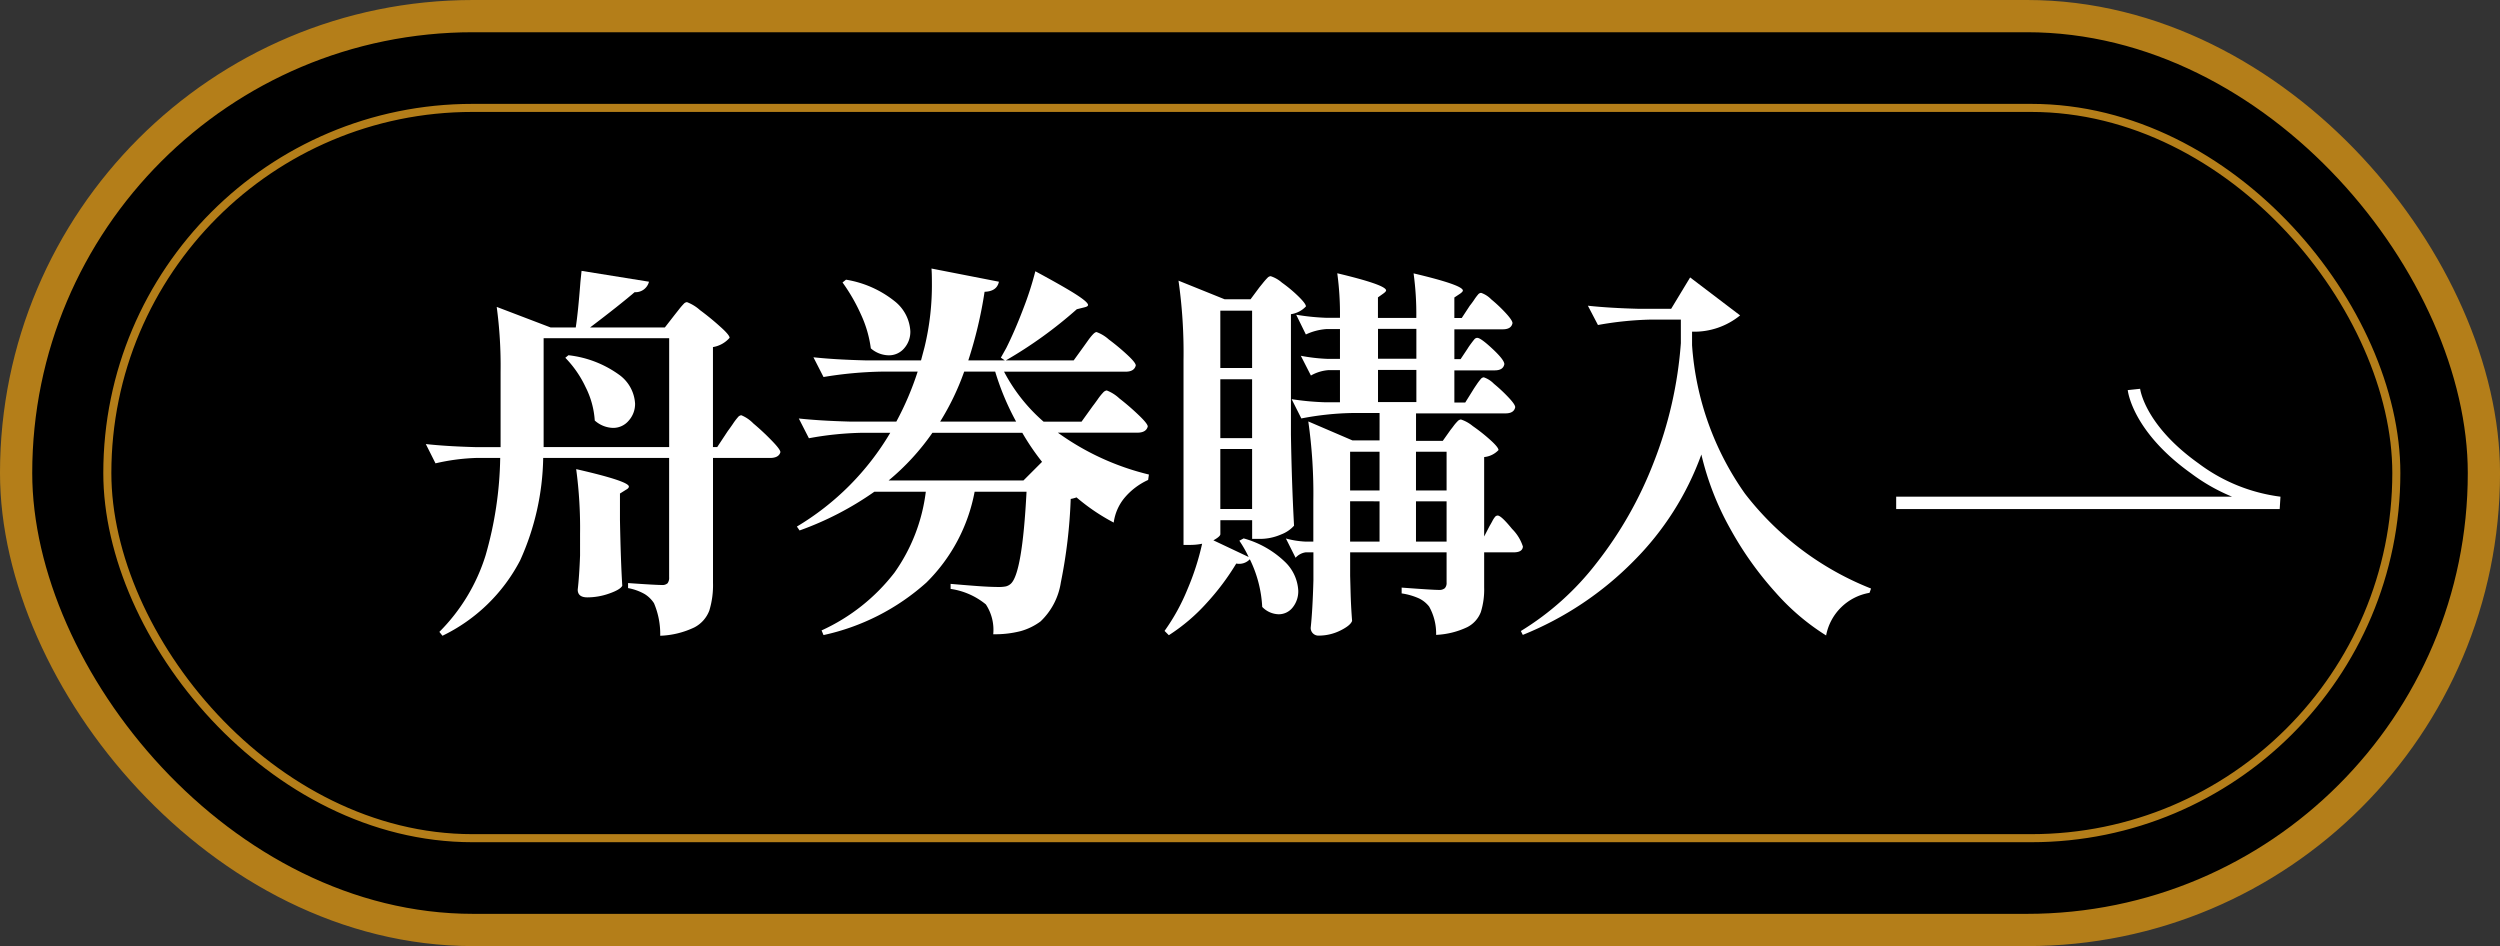
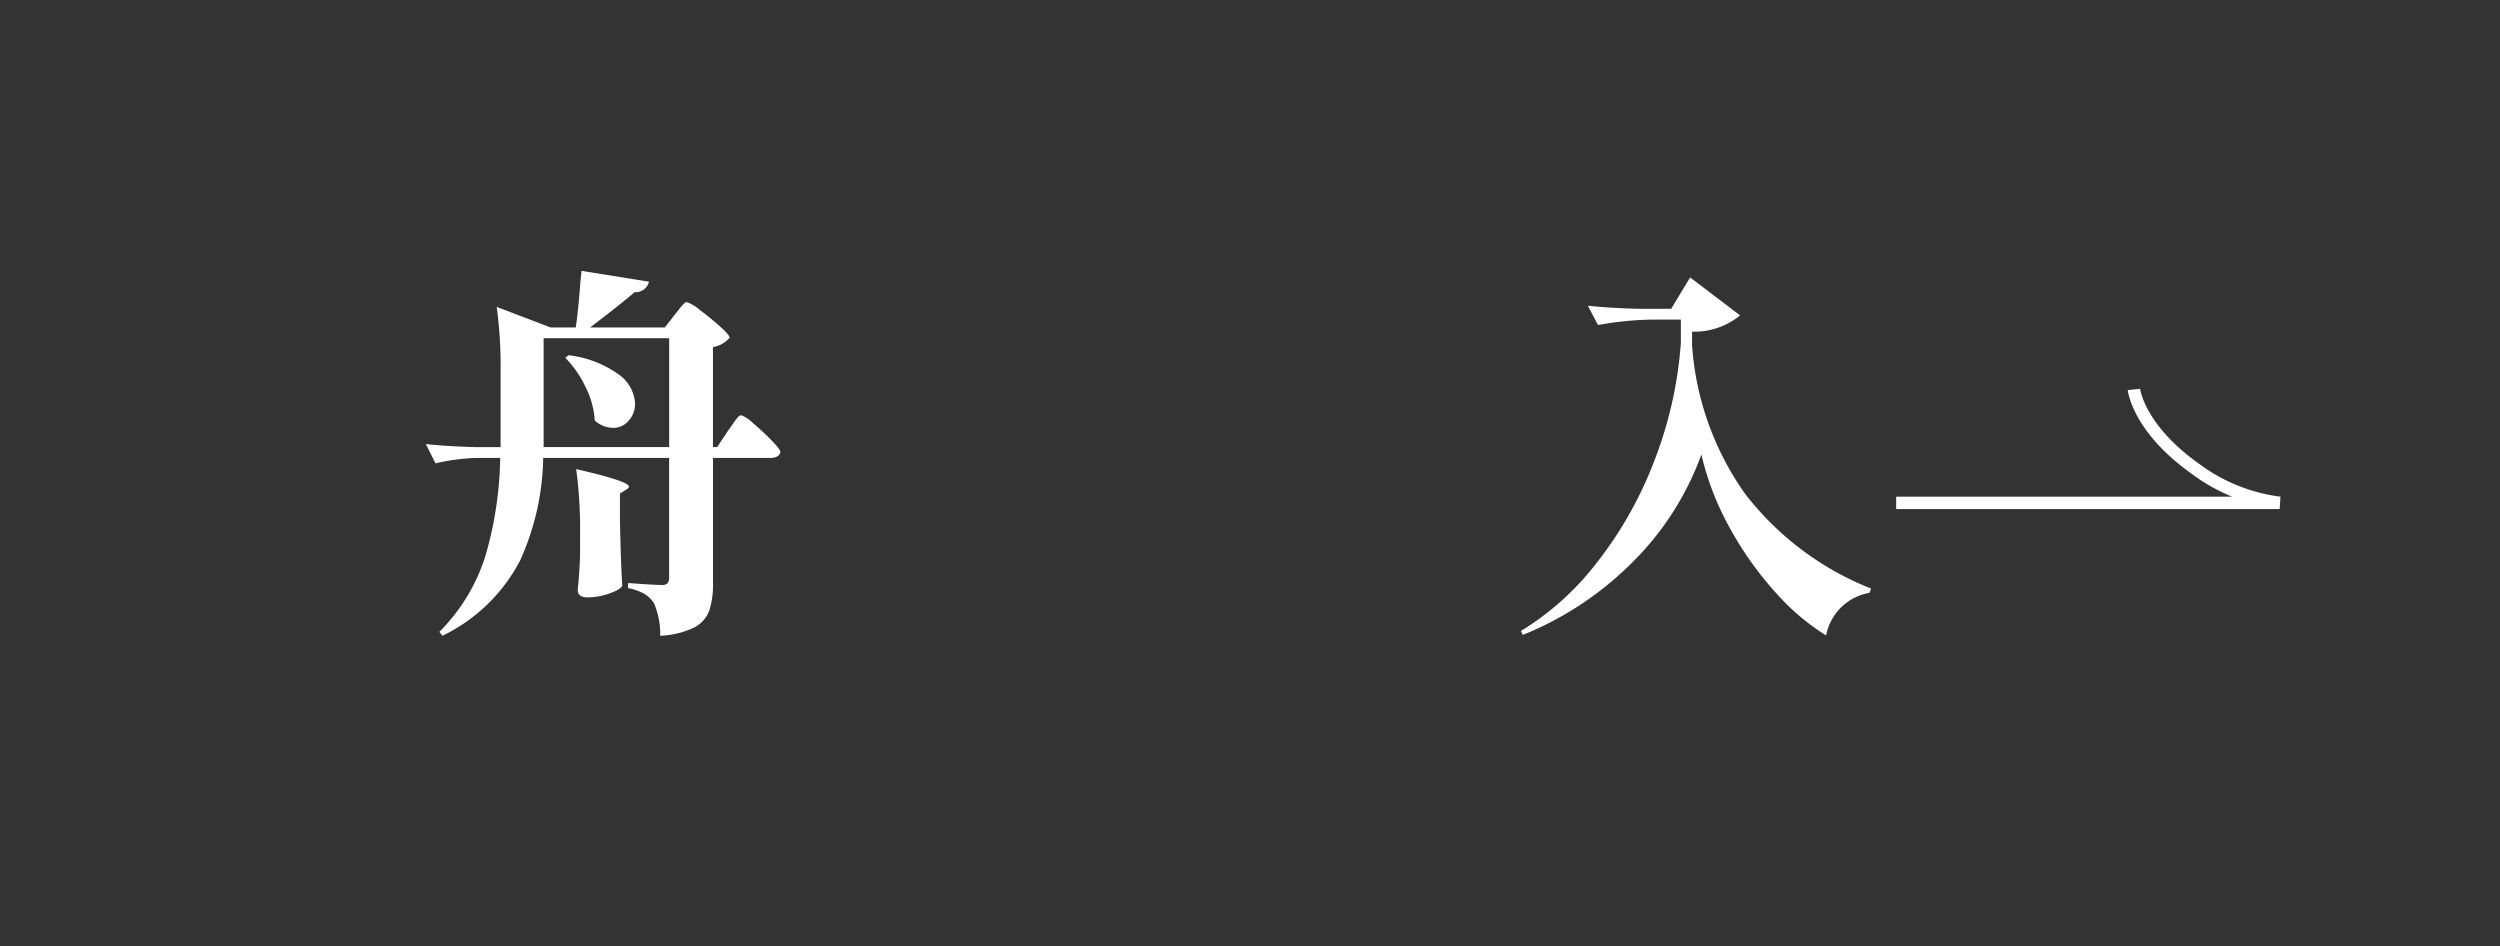
<svg xmlns="http://www.w3.org/2000/svg" width="116.652" height="44.145" viewBox="0 0 116.652 44.145">
  <rect x="0" y="0" width="116.652" height="44.145" fill="#333333" stroke="none" />
  <g transform="translate(-251.623 -1796.728)">
-     <rect width="115.149" height="42.641" rx="21.321" transform="translate(252.375 1797.48)" />
-     <rect width="115.149" height="42.641" rx="21.321" transform="translate(252.375 1797.48)" fill="none" stroke="#b47e19" stroke-miterlimit="10" stroke-width="1.504" />
-     <rect width="106.807" height="34.075" rx="17.038" transform="translate(256.631 1801.763)" fill="none" stroke="#b47e19" stroke-miterlimit="10" stroke-width="0.376" />
    <path d="M283.1,1811.423l.207-.262a3.1,3.1,0,0,1,.218-.253.229.229,0,0,1,.153-.082,1.956,1.956,0,0,1,.606.371q.5.37.94.768c.3.266.443.44.443.525a1.313,1.313,0,0,1-.777.433v4.664h.2l.489-.741q.108-.144.244-.343a2.729,2.729,0,0,1,.226-.3.245.245,0,0,1,.162-.1,1.646,1.646,0,0,1,.56.38q.453.38.859.8c.271.278.407.458.407.543-.048.18-.211.271-.488.271h-2.657v5.821a4.039,4.039,0,0,1-.172,1.3,1.467,1.467,0,0,1-.7.786,4.024,4.024,0,0,1-1.591.389,3.666,3.666,0,0,0-.29-1.519,1.4,1.4,0,0,0-.433-.425,2.453,2.453,0,0,0-.777-.28v-.235c.855.061,1.379.09,1.572.09a.355.355,0,0,0,.271-.081.424.424,0,0,0,.073-.28v-5.568h-5.876a12.043,12.043,0,0,1-1.076,4.782,8.006,8.006,0,0,1-3.624,3.516l-.145-.181a8.7,8.7,0,0,0,2.16-3.58,17.29,17.29,0,0,0,.679-4.537h-1.067a9.6,9.6,0,0,0-1.952.253l-.452-.9q.975.108,2.35.144h1.139v-3.506a20.543,20.543,0,0,0-.181-3.038l2.513.959h1.175q.108-.688.217-2.116l.054-.524,3.146.506a.643.643,0,0,1-.669.488q-.741.633-2.079,1.646h3.489Zm-6.111,1.085v5.079h5.858v-5.079Zm1.157.795a4.982,4.982,0,0,1,2.35.9,1.783,1.783,0,0,1,.76,1.356,1.163,1.163,0,0,1-.3.8.941.941,0,0,1-.732.335,1.327,1.327,0,0,1-.849-.344,4.031,4.031,0,0,0-.434-1.572,4.994,4.994,0,0,0-.94-1.356Zm.543,8.352a20.536,20.536,0,0,0-.181-3.037q2.459.561,2.459.814c0,.048-.043.1-.127.144l-.289.181v1.229q.036,1.935.108,3.074c-.061.12-.262.241-.605.361a3.067,3.067,0,0,1-1.022.181q-.452,0-.452-.362.072-.613.109-1.591Z" fill="#fff" />
-     <path d="M302.615,1815.671c.048-.06.123-.162.226-.307a2.614,2.614,0,0,1,.253-.317.273.273,0,0,1,.171-.1,1.828,1.828,0,0,1,.588.371,11.388,11.388,0,0,1,.9.777q.425.406.425.533-.072.289-.488.289h-3.706a12.1,12.1,0,0,0,4.248,1.953l-.036.253a3.139,3.139,0,0,0-1.1.832,2.28,2.28,0,0,0-.506,1.157,9.343,9.343,0,0,1-1.735-1.175,1.68,1.68,0,0,1-.272.072,23.745,23.745,0,0,1-.461,3.9,3.159,3.159,0,0,1-.949,1.817,2.85,2.85,0,0,1-.931.452,4.806,4.806,0,0,1-1.274.144,2.155,2.155,0,0,0-.344-1.392,3.336,3.336,0,0,0-1.645-.723v-.235q.615.054,1.229.1c.41.03.747.045,1.013.045a1.584,1.584,0,0,0,.334-.027.531.531,0,0,0,.226-.118q.543-.469.741-4.3H297.1a8.03,8.03,0,0,1-2.251,4.239,10.539,10.539,0,0,1-4.8,2.45l-.091-.217a9.015,9.015,0,0,0,3.4-2.694,8.266,8.266,0,0,0,1.464-3.778h-2.4a14.613,14.613,0,0,1-3.49,1.808l-.126-.182a12.5,12.5,0,0,0,4.357-4.375h-1.338a15,15,0,0,0-2.458.254l-.471-.922q.994.108,2.4.145h2.151a13.892,13.892,0,0,0,.995-2.332h-1.682a18.392,18.392,0,0,0-2.711.252l-.471-.921q.995.108,2.4.144h2.621l.163-.615a12.293,12.293,0,0,0,.344-3.019c0-.3-.007-.518-.019-.651l3.146.615q-.092.451-.669.47a19.931,19.931,0,0,1-.759,3.2h1.7l-.181-.126.253-.452q.4-.8.787-1.817a15.109,15.109,0,0,0,.569-1.763q1.374.742,1.917,1.094t.542.479c0,.048-.054.084-.163.109l-.361.09a20.193,20.193,0,0,1-3.309,2.386h3.164l.47-.651.2-.28a2.641,2.641,0,0,1,.217-.271c.072-.078.132-.118.181-.118a1.741,1.741,0,0,1,.569.344,10.234,10.234,0,0,1,.859.714q.4.37.4.5c-.048.193-.205.29-.469.29h-5.677a7.989,7.989,0,0,0,1.844,2.332h1.772Zm-11.516-5.893a4.893,4.893,0,0,1,2.278,1.012,1.915,1.915,0,0,1,.723,1.392,1.159,1.159,0,0,1-.289.8.927.927,0,0,1-.723.325,1.3,1.3,0,0,1-.832-.325,5.417,5.417,0,0,0-.461-1.582,8.39,8.39,0,0,0-.859-1.492Zm9.147,8.5a11.18,11.18,0,0,1-.922-1.356h-4.193a11.112,11.112,0,0,1-2.043,2.224h6.291Zm-1.211-1.879a12.2,12.2,0,0,1-.976-2.332h-1.446a11.89,11.89,0,0,1-1.121,2.332Z" fill="#fff" />
-     <path d="M310.372,1810.157c.036-.048.1-.123.181-.225s.153-.181.208-.236a.227.227,0,0,1,.153-.081,1.491,1.491,0,0,1,.524.3,6.528,6.528,0,0,1,.769.641q.352.344.352.47a1.19,1.19,0,0,1-.7.362v5.622q.036,2.241.145,4.248a1.542,1.542,0,0,1-.6.407,2.478,2.478,0,0,1-1.048.208h-.307V1821h-1.483v.651c0,.073-.109.169-.325.289l1.645.778a5.567,5.567,0,0,0-.434-.76l.2-.108a4.5,4.5,0,0,1,1.934,1.1,2,2,0,0,1,.615,1.337,1.2,1.2,0,0,1-.262.787.822.822,0,0,1-.66.316,1.1,1.1,0,0,1-.76-.343,5.7,5.7,0,0,0-.578-2.224.68.68,0,0,1-.633.2,11.509,11.509,0,0,1-1.383,1.844,8.659,8.659,0,0,1-1.763,1.5l-.2-.2a9.424,9.424,0,0,0,1.066-1.935,11.984,11.984,0,0,0,.687-2.133,2.789,2.789,0,0,1-.578.055h-.29v-8.624a23.754,23.754,0,0,0-.234-3.706l2.151.868h1.211Zm-.325,3.742v-2.675h-1.483v2.675Zm-1.483.525v2.748h1.483v-2.748Zm0,3.254v2.8h1.483v-2.8Zm10.739-.886c.047-.06.1-.126.153-.2a1.961,1.961,0,0,1,.172-.2.25.25,0,0,1,.163-.091,1.688,1.688,0,0,1,.551.307,8.183,8.183,0,0,1,.822.651c.254.229.38.386.38.47a1.063,1.063,0,0,1-.669.326v3.706l.253-.489c.036-.06.079-.135.127-.225a1.066,1.066,0,0,1,.127-.2.162.162,0,0,1,.126-.063q.162,0,.669.623a2.037,2.037,0,0,1,.506.823q-.018.272-.434.271h-1.374v1.627a3.538,3.538,0,0,1-.154,1.157,1.32,1.32,0,0,1-.632.705,3.776,3.776,0,0,1-1.455.362,2.569,2.569,0,0,0-.326-1.32,1.333,1.333,0,0,0-.47-.38,3.033,3.033,0,0,0-.813-.235v-.271q1.446.108,1.735.108a.389.389,0,0,0,.28-.081.359.359,0,0,0,.082-.262v-1.41h-4.5v1.1l.018.669q.018.742.073,1.429-.074.216-.552.452a2.258,2.258,0,0,1-1,.235.358.358,0,0,1-.38-.362q.09-.831.127-2.223v-1.3h-.362a.769.769,0,0,0-.47.253l-.452-.9a4.177,4.177,0,0,0,.9.145h.38v-1.9a23.727,23.727,0,0,0-.235-3.706l2.061.885h1.265V1816h-1.3a13.662,13.662,0,0,0-2.35.253l-.453-.9a12.473,12.473,0,0,0,1.555.145h.7v-1.5h-.524a1.936,1.936,0,0,0-.832.253l-.47-.922a8.253,8.253,0,0,0,1.266.145h.56v-1.392h-.615a2.662,2.662,0,0,0-.976.253l-.452-.922a10.674,10.674,0,0,0,1.41.144h.633a14.013,14.013,0,0,0-.126-2.078q2.277.542,2.278.8c0,.036-.043.085-.127.145l-.253.18v.958h1.79a13.994,13.994,0,0,0-.127-2.078q2.295.542,2.3.8c0,.036-.042.085-.126.145l-.272.18v.958h.344l.379-.578c.06-.073.127-.163.2-.271a2.365,2.365,0,0,1,.181-.244.2.2,0,0,1,.145-.081,1.2,1.2,0,0,1,.469.3,6.751,6.751,0,0,1,.679.641c.21.229.316.386.316.471q-.054.289-.452.289h-2.26v1.392h.29l.325-.488c.036-.06.087-.136.154-.226s.12-.16.162-.208a.182.182,0,0,1,.136-.072c.108,0,.346.171.714.515s.551.581.551.714c-.036.193-.187.289-.451.289h-1.881v1.5h.507l.361-.579c.036-.06.093-.147.172-.262a2.547,2.547,0,0,1,.19-.253.2.2,0,0,1,.144-.082,1.208,1.208,0,0,1,.47.3,7.405,7.405,0,0,1,.678.633c.211.223.317.376.317.461-.037.192-.187.289-.453.289h-4.175v1.283h1.247Zm-3.309,2.82v-1.807H314.62v1.807Zm0,.507H314.62V1822h1.374Zm1.718-8.045h-1.79v1.392h1.79Zm0,1.916h-1.79v1.5h1.79Zm1.41,5.622v-1.807h-1.428v1.807Zm-1.428.507V1822h1.428v-1.88Z" fill="#fff" />
    <path d="M327.857,1822.9a15.266,15.266,0,0,1-5.179,3.453l-.091-.181a13.03,13.03,0,0,0,3.526-3.164,18.189,18.189,0,0,0,2.675-4.709,18.968,18.968,0,0,0,1.265-5.559v-1.1h-1.374a15.583,15.583,0,0,0-2.494.253l-.47-.9q.994.109,2.4.145H329.6l.886-1.465,2.332,1.772a3.386,3.386,0,0,1-2.242.759v.633a13.6,13.6,0,0,0,2.468,6.924,13.848,13.848,0,0,0,5.884,4.429l-.072.2a2.488,2.488,0,0,0-2.025,1.989,10.7,10.7,0,0,1-2.359-2.007,15.8,15.8,0,0,1-2.115-2.974,13.249,13.249,0,0,1-1.347-3.462A13.546,13.546,0,0,1,327.857,1822.9Z" fill="#fff" />
    <path d="M351.194,1814.9s.189,1.79,2.835,3.679a8.344,8.344,0,0,0,3.966,1.613H340.1" fill="none" stroke="#fff" stroke-miterlimit="10" stroke-width="0.581" />
  </g>
</svg>